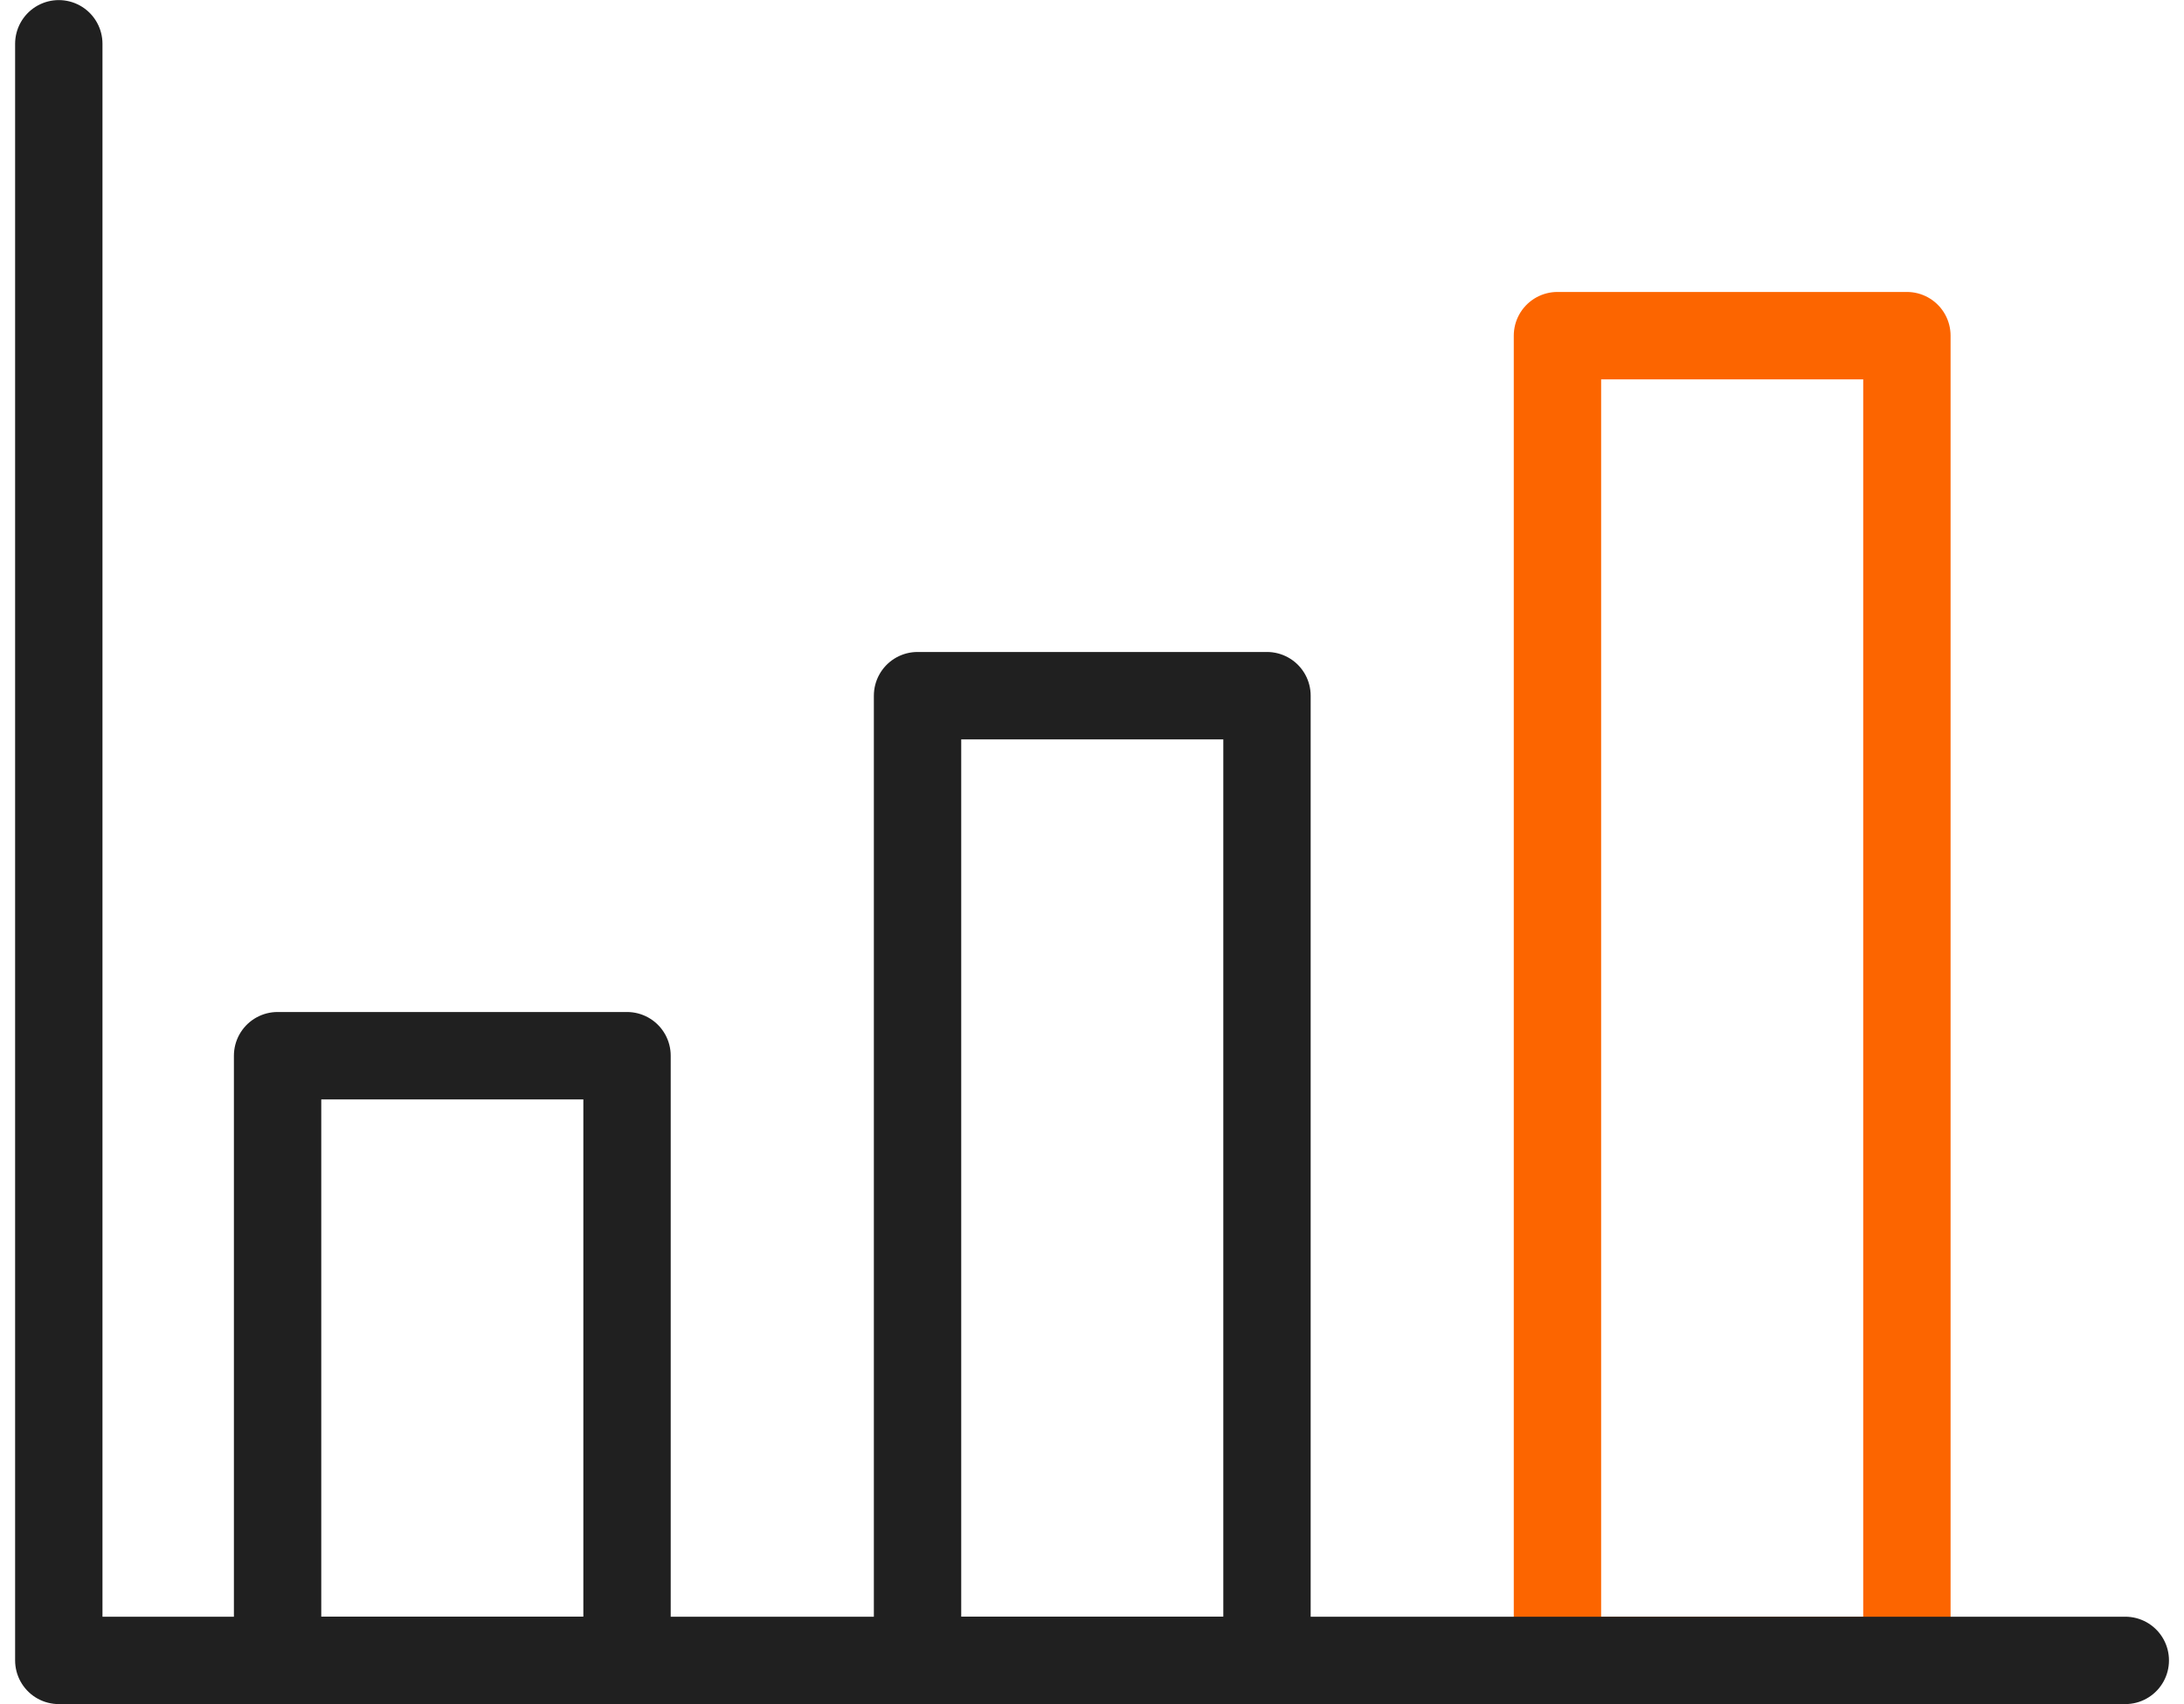
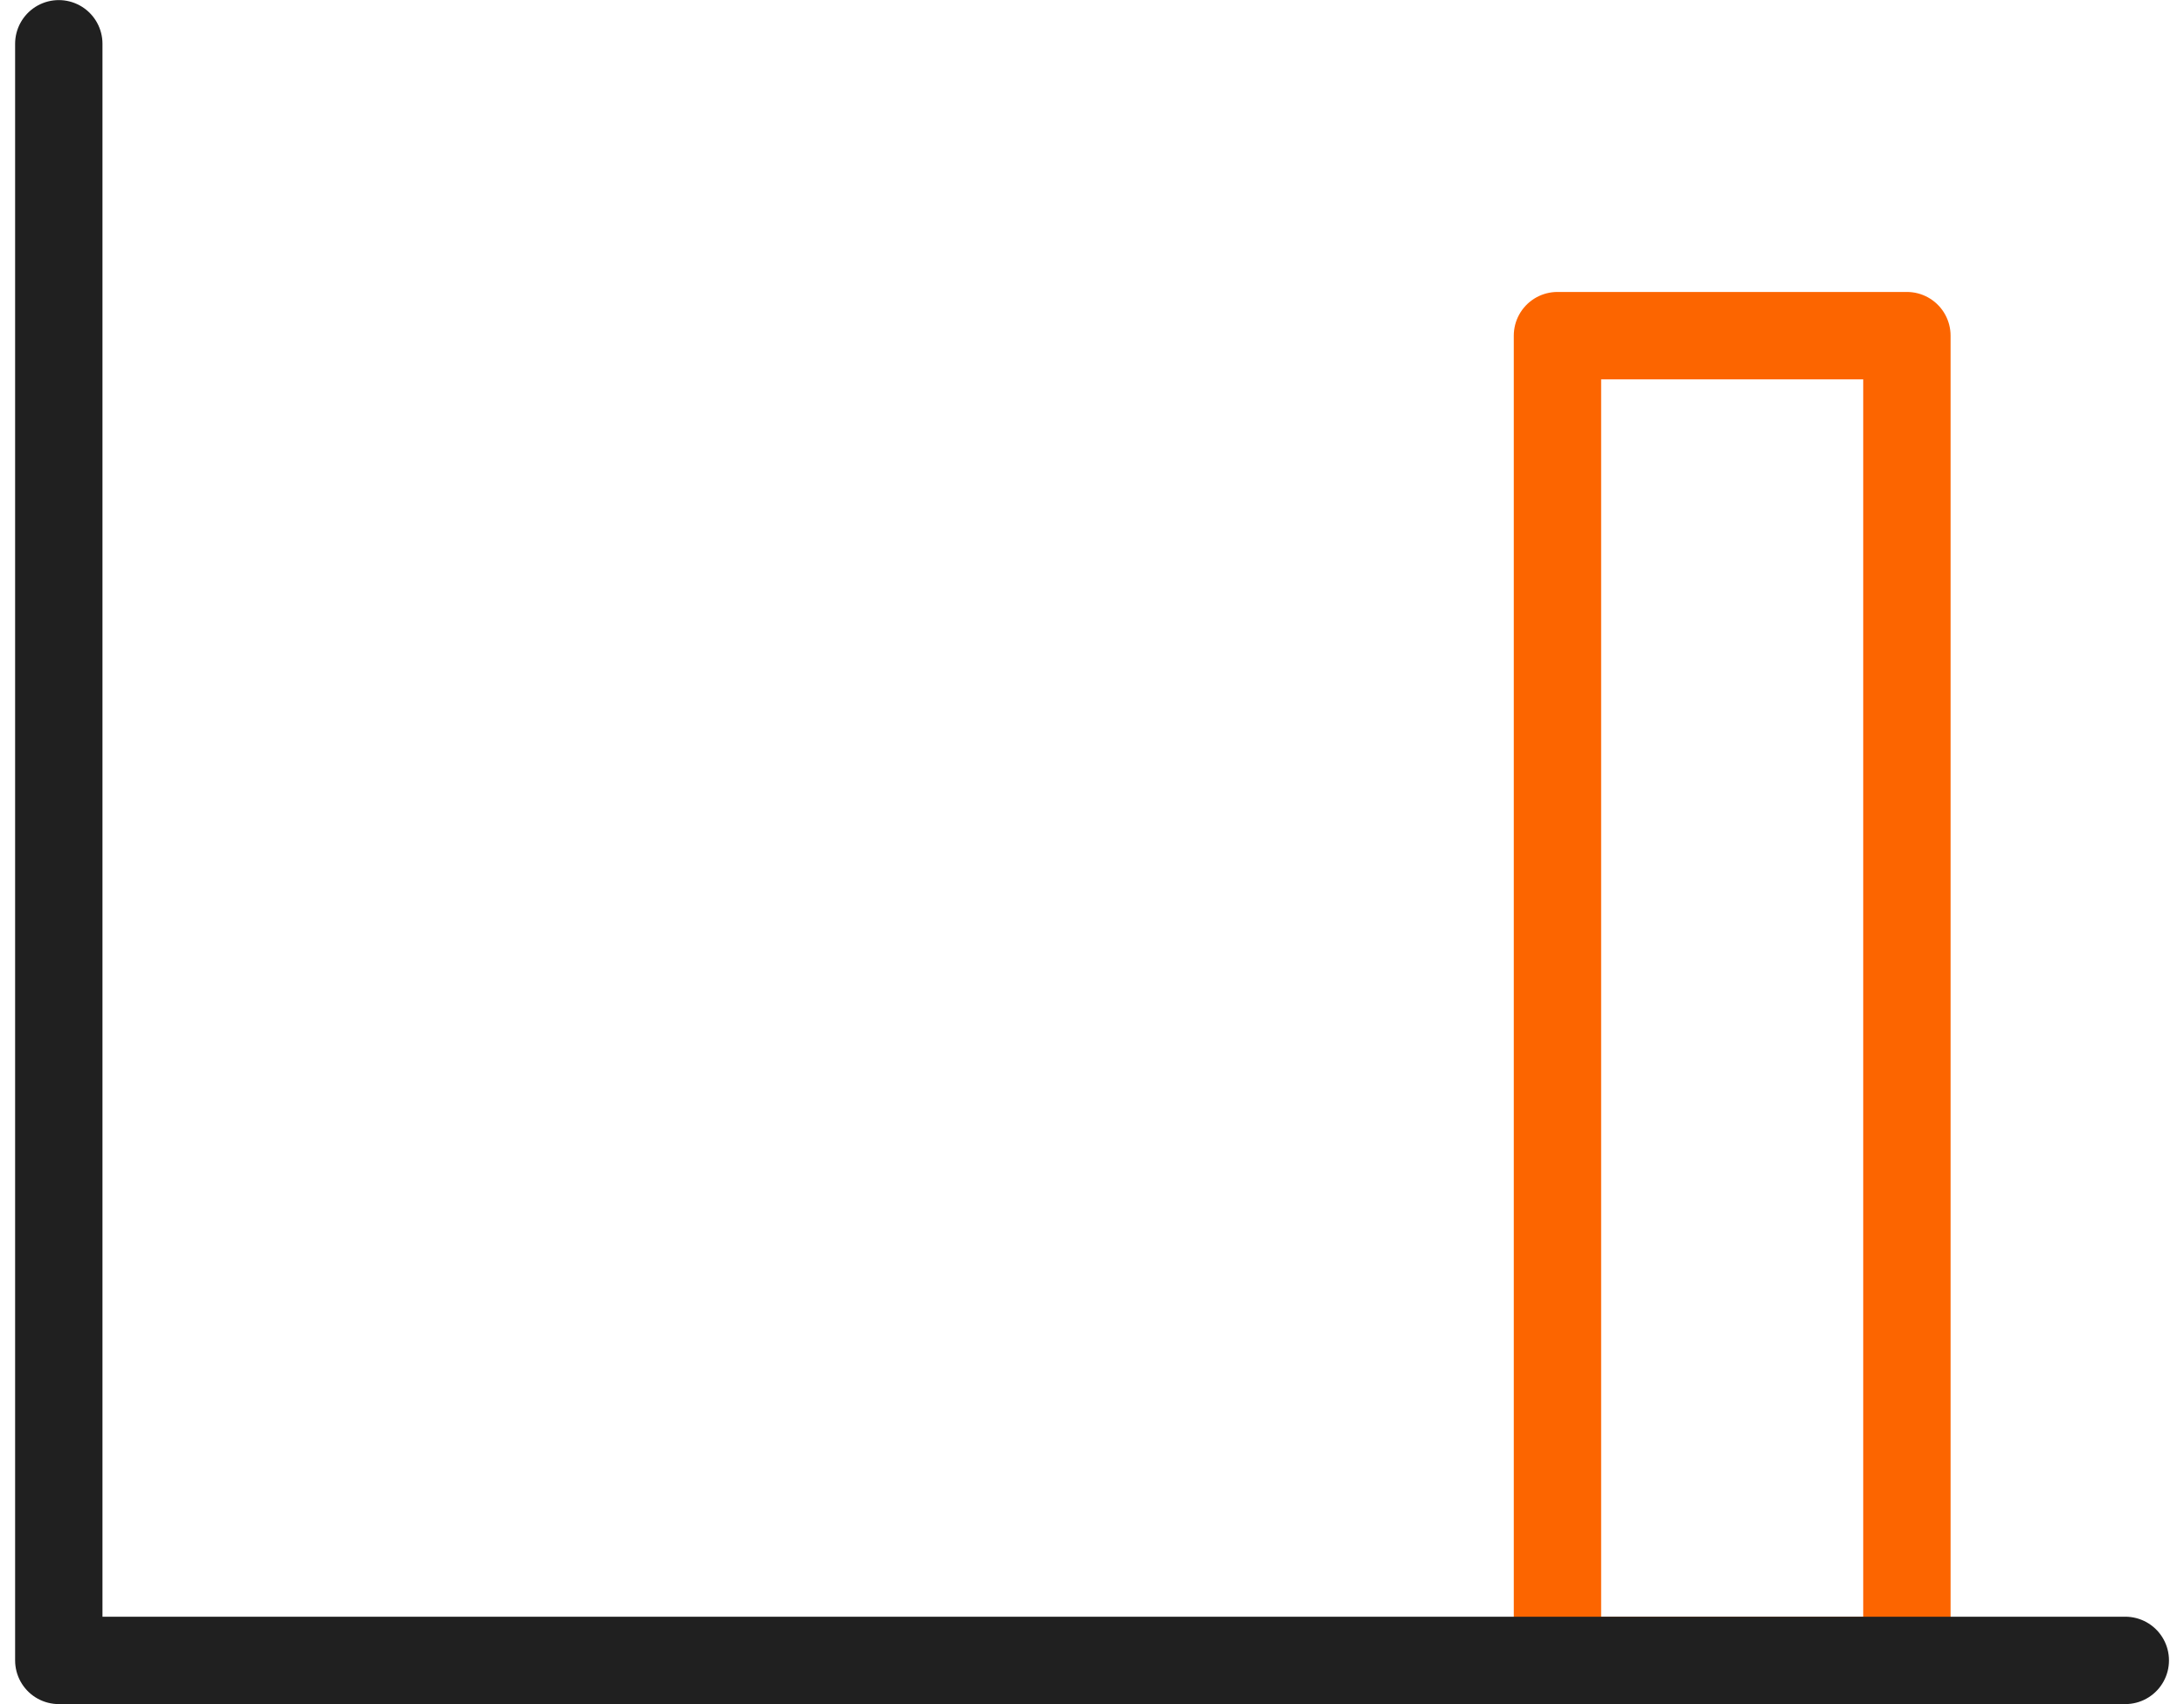
<svg xmlns="http://www.w3.org/2000/svg" width="50" height="39" viewBox="0 0 50 39" fill="none">
-   <path d="M14.355 24.162H6.355V38.002H14.355V24.162Z" stroke="#202020" stroke-width="2" stroke-linecap="round" stroke-linejoin="round" />
-   <path d="M29.006 15.922H21.006V38.002H29.006V15.922Z" stroke="#202020" stroke-width="2" stroke-linecap="round" stroke-linejoin="round" />
  <path d="M43.656 7.682H35.656V38.002H43.656V7.682Z" stroke="#FC6500" stroke-width="2" stroke-linecap="round" stroke-linejoin="round" />
  <path d="M1.346 1.002V38.002H48.656" stroke="#202020" stroke-width="2" stroke-linecap="round" stroke-linejoin="round" />
</svg>